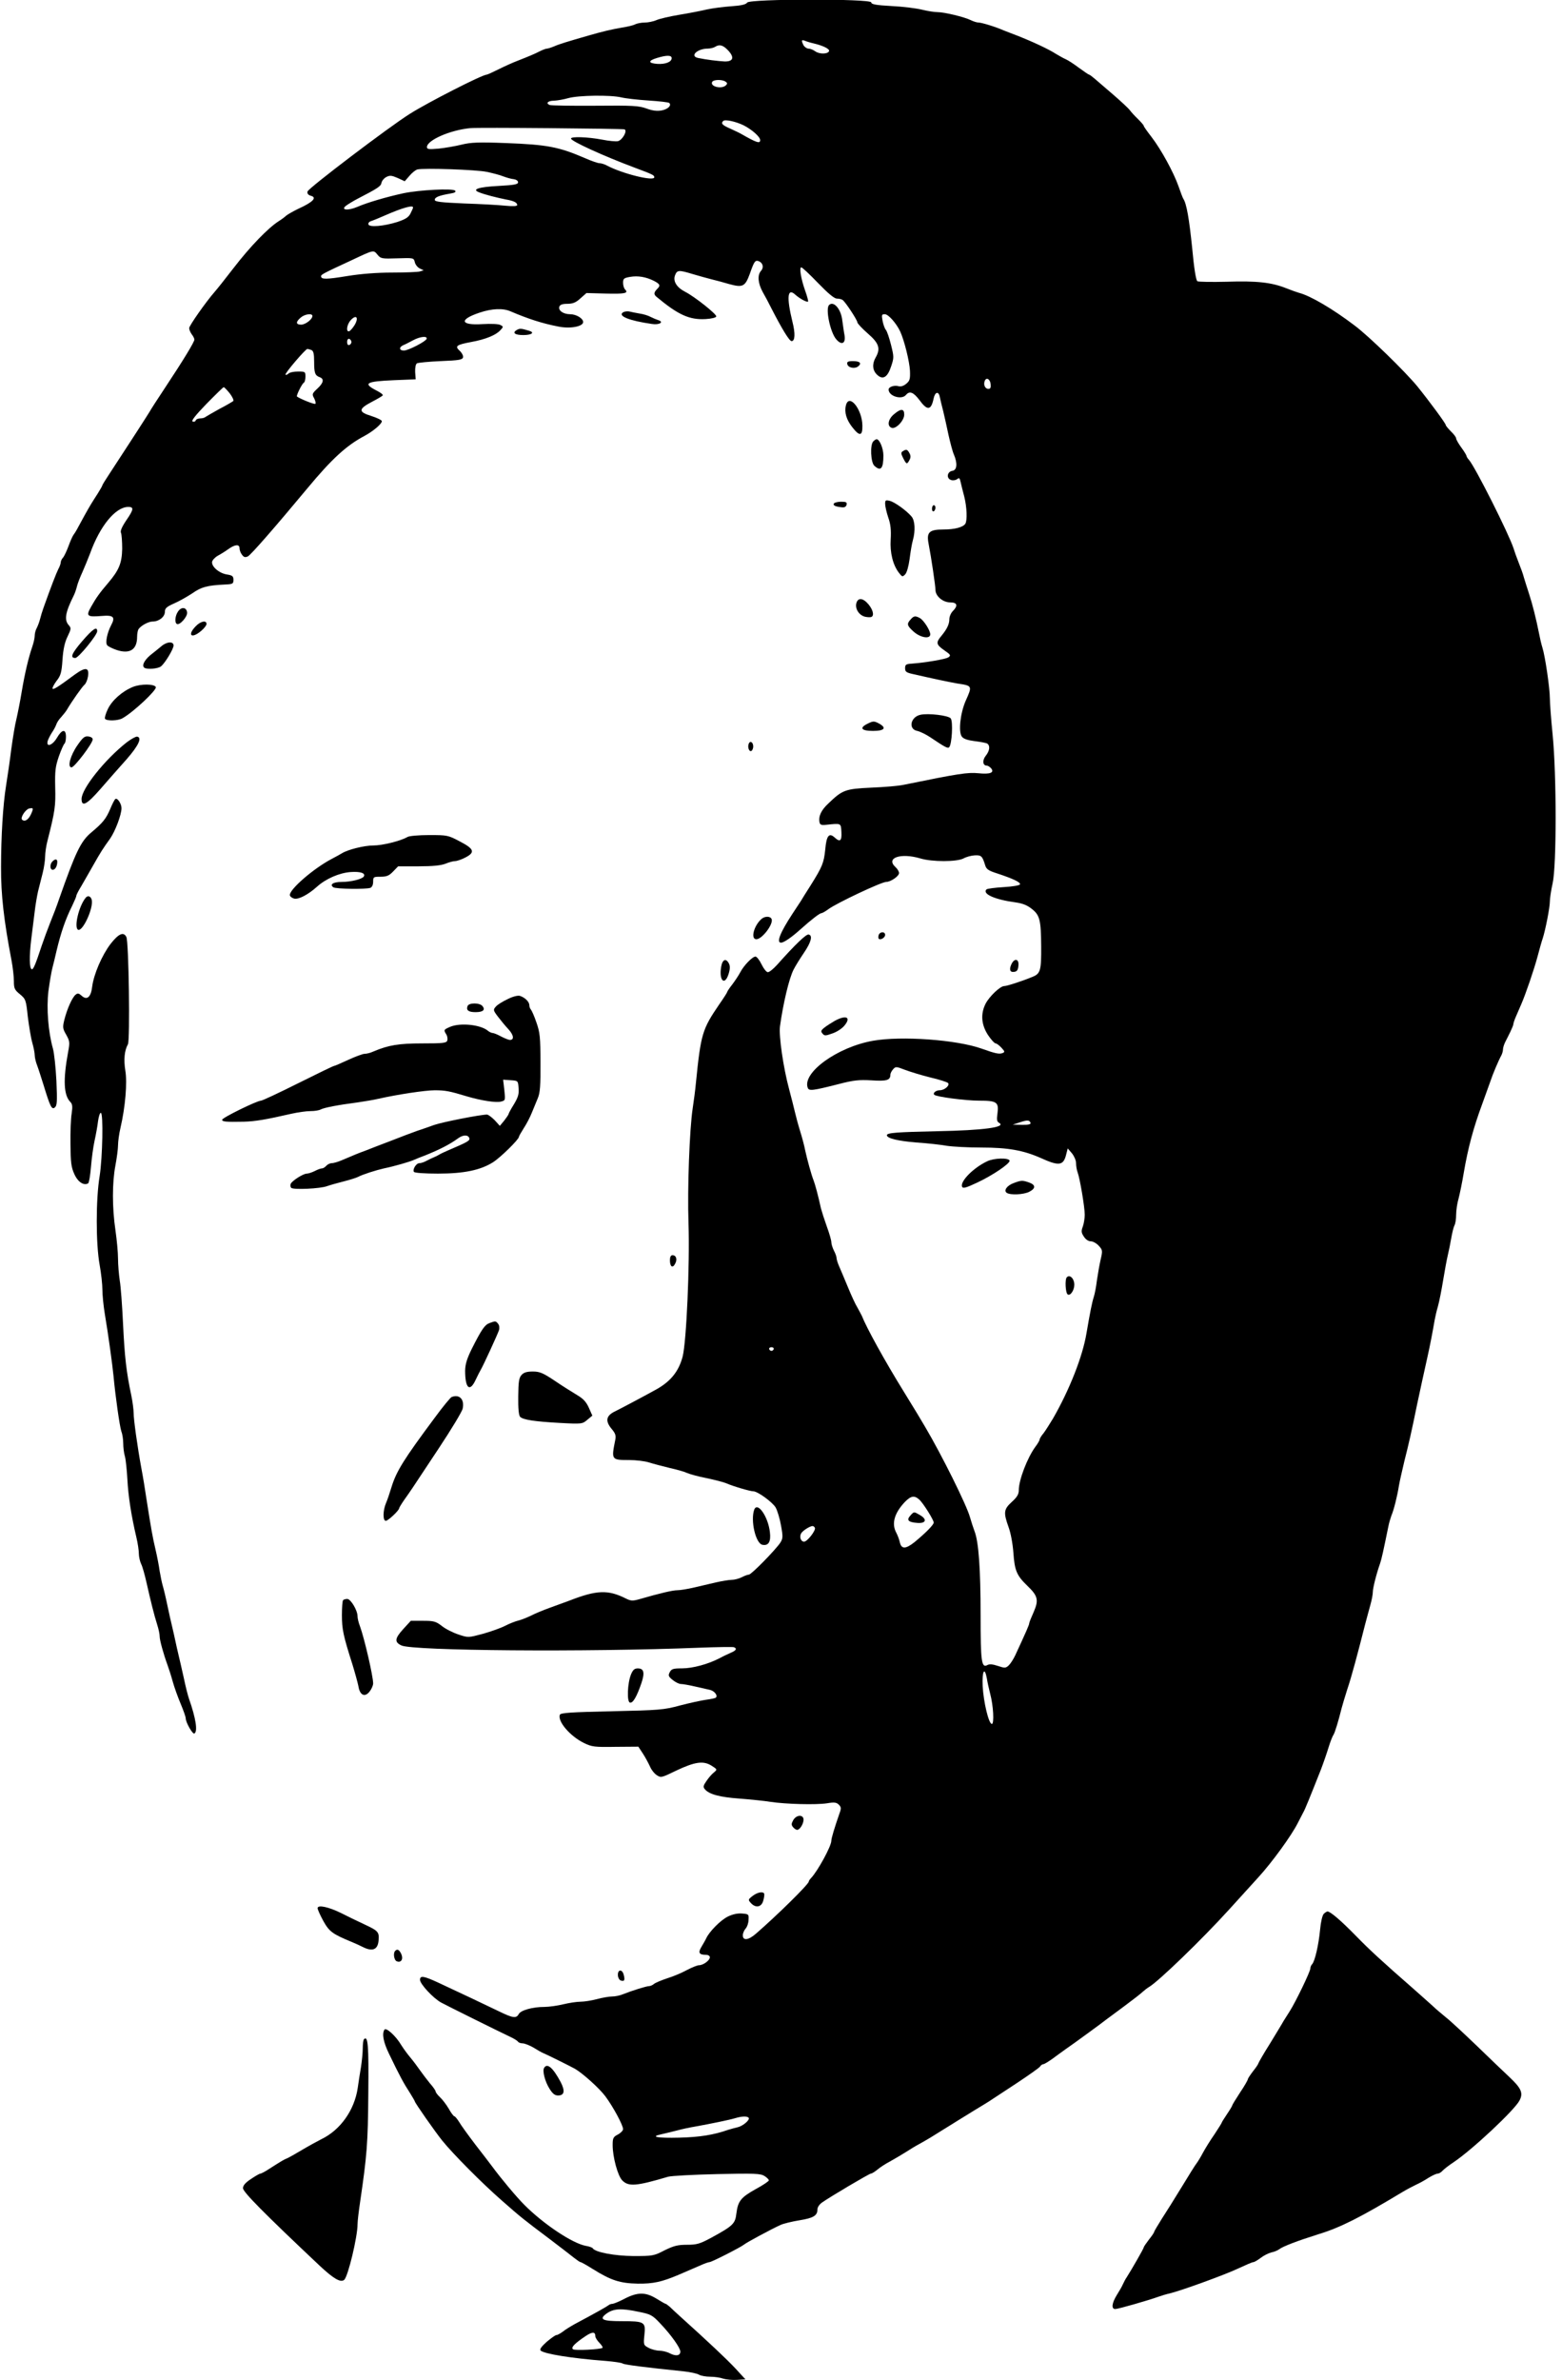
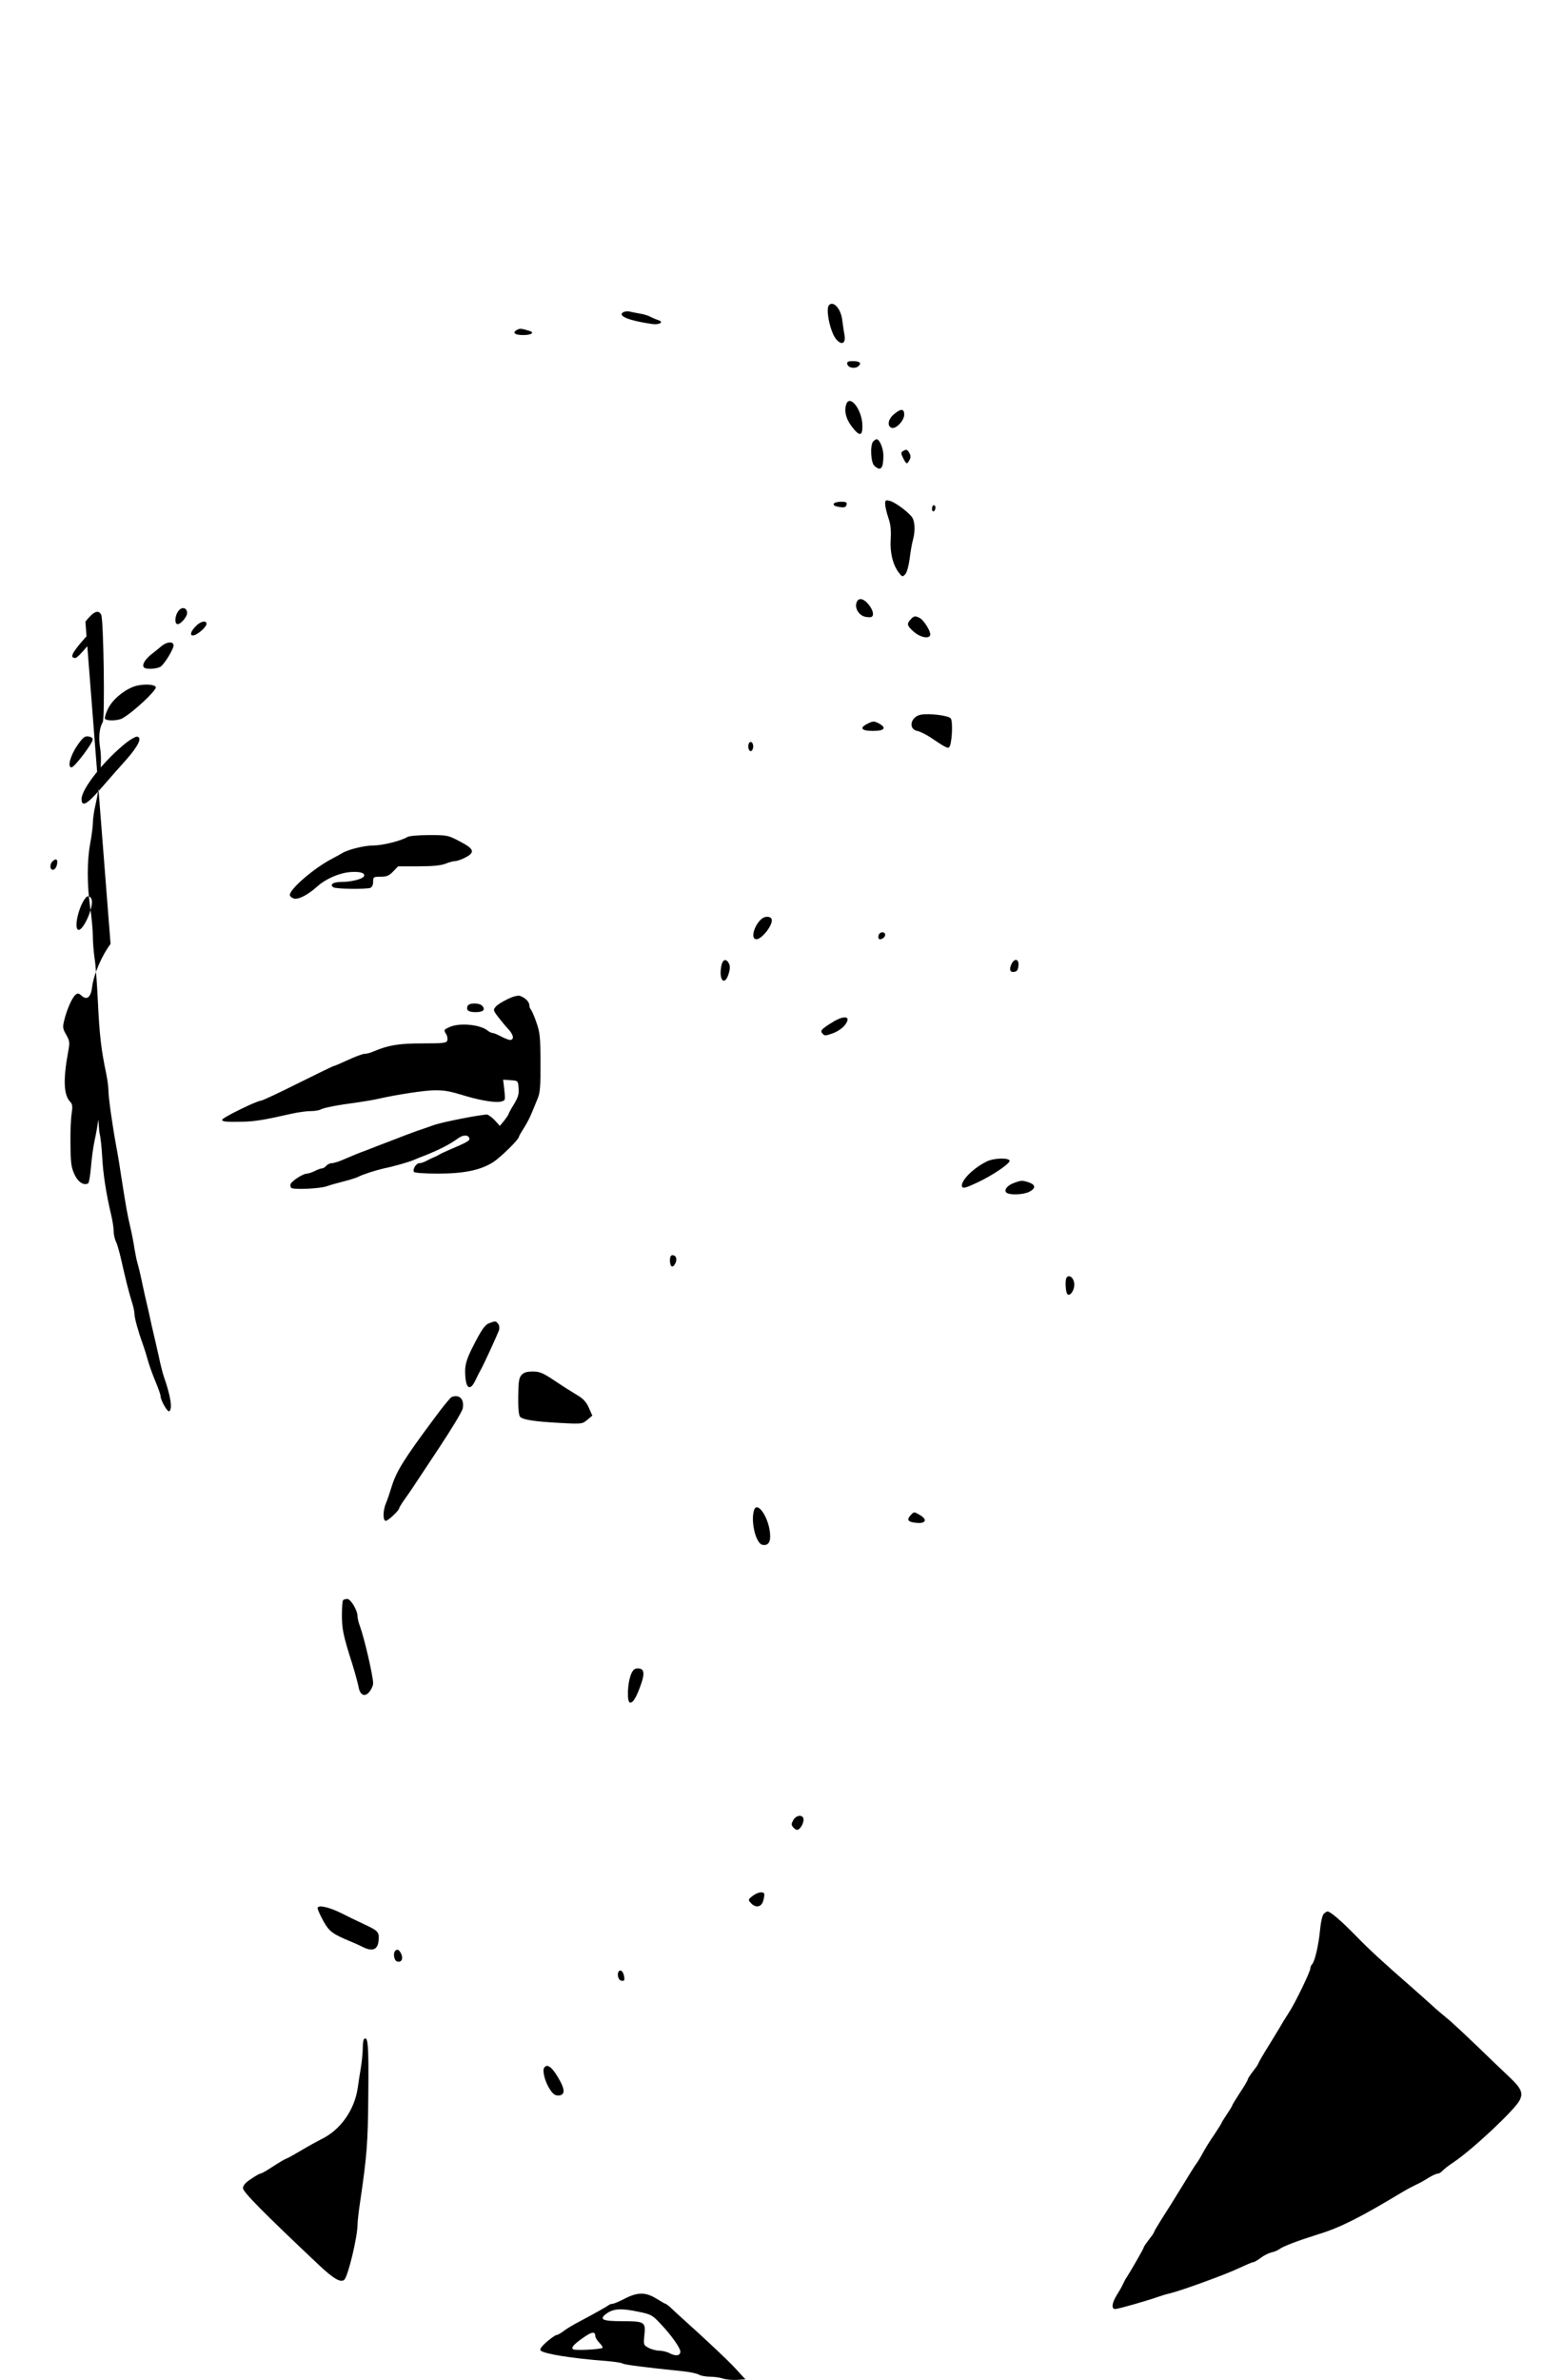
<svg xmlns="http://www.w3.org/2000/svg" width="900pt" height="1371pt" version="1.0" viewBox="0 0 900 1371">
-   <path d="M430.5 1.5c-.7 1.1-3.4 1.7-9 2.1-4.4.3-10.7 1.1-14 1.8-3.3.8-10.5 2.2-16 3.1s-11.5 2.3-13.3 3.1-4.9 1.4-6.8 1.4-4.4.5-5.4 1c-1 .6-4.5 1.4-7.7 1.9-5.8 1-11 2.2-19.3 4.6-11.8 3.4-16.8 4.9-19.7 6.2-1.7.7-3.6 1.3-4.1 1.3-.6 0-2.3.6-3.9 1.4-3.5 1.8-6.5 3-12.8 5.5-2.7 1-7.8 3.3-11.2 5s-6.5 3.1-6.9 3.1c-2.5 0-33.7 15.9-44.3 22.6-11.8 7.4-58.6 42.9-58.9 44.7-.3 1.2.4 2 1.7 2.4 4 1 1.7 3.6-7.1 7.6-3.1 1.5-6.2 3.3-7 4-.7.7-2.6 2.1-4.2 3.1-6.1 3.9-16.4 14.5-26.1 27.1-5.1 6.6-9.3 11.9-10.8 13.6-5 5.7-14.7 19.5-14.7 20.9 0 .9.7 2.5 1.5 3.6.8 1 1.5 2.4 1.5 3 0 1.4-6.4 11.9-17 27.9-4.4 6.6-8.3 12.7-8.7 13.5-.5.8-3.5 5.6-6.7 10.5-3.2 5-7.3 11.2-9.1 14-1.8 2.7-5.1 7.8-7.3 11.2-2.3 3.5-4.2 6.5-4.2 6.8s-1.2 2.4-2.7 4.8c-3.6 5.6-4.3 6.7-7.7 12.8-4.6 8.5-5 9.3-6.2 10.9-.6.8-1.9 3.7-2.9 6.5-1 2.7-2.4 5.7-3.1 6.6-.8.8-1.4 2.1-1.4 2.8s-.6 2.5-1.4 3.9c-1.2 2.4-4.3 10.4-8.5 22.2-.7 1.9-1.6 4.9-2 6.5-.4 1.7-1.3 4-1.9 5.2-.7 1.2-1.2 3.2-1.2 4.5 0 1.2-.6 4-1.4 6.3-2.2 6.4-4.3 15.3-6.1 26-.9 5.5-2.3 12.5-3 15.5-.8 3-2.1 10.9-3 17.5-.8 6.6-2.2 16-3 21-1.8 11-2.9 29.6-2.9 47-.1 15.8 1.7 31.1 6 53.5.8 4.2 1.4 9.6 1.4 12.2 0 4.1.4 5 3.5 7.5 3.3 2.8 3.5 3.2 4.5 12.8.7 5.5 1.8 12.3 2.6 15.1s1.4 6 1.4 7.2.6 3.9 1.4 5.9c.8 2.1 2.4 7.2 3.7 11.3 3.8 12.4 4.7 14.4 6.5 12.9 1.3-1.1 1.4-3.4.9-15.3-.4-7.8-1.3-16.1-2-18.6-2.7-9.5-3.8-23.2-2.6-33.1.7-5.2 1.7-11.2 2.3-13.4s1.6-6.5 2.3-9.5c2.6-11 5.3-18.7 9.1-26.3 1.3-2.7 2.4-5.3 2.4-5.8s1.3-3 2.9-5.6c1.5-2.7 4.6-7.9 6.7-11.7 4.4-7.8 5.7-9.8 9.8-15.5 3-4.3 6.6-13.8 6.6-17.6 0-2.6-2.5-6.3-3.6-5.2-.5.4-1.8 3-2.9 5.7-2.4 5.6-4.2 7.9-10.9 13.5-6.1 5.1-9 11.2-18.6 38.5-1.2 3.6-3.5 9.6-5.1 13.5-1.5 3.8-3.7 9.7-4.8 13-3.7 11.2-4.9 14-5.8 13.8-1.4-.4-1.5-7.4-.3-17.3.7-5.2 1.5-12.4 2-16 .4-3.6 1.3-8.8 1.9-11.5.7-2.8 1.9-7.6 2.7-10.7.8-3.2 1.4-7.4 1.4-9.5 0-2 .6-6.2 1.4-9.2 4.3-16.9 4.7-19.9 4.4-30.6-.2-9.5.1-11.9 2.1-17.8 1.3-3.7 2.8-7 3.2-7.3.5-.3.9-2.1.9-4 0-4.7-2.3-4.4-5.2.6-2.6 4.4-6.4 5.7-5.3 1.7.4-1.2 1.5-3.3 2.4-4.7 1-1.4 2.1-3.5 2.5-4.6.3-1.1 1.6-3.1 2.9-4.4 1.2-1.4 2.7-3.2 3.2-4.1 2.6-4.5 8.9-13.5 10.2-14.5.8-.7 1.7-2.8 2-4.8.8-5.2-1.4-5.5-7.4-1.2-9.7 7.2-12.4 8.9-13 8.3-.3-.4.7-2.3 2.2-4.4 2.5-3.1 3-4.9 3.5-12.3.4-5.9 1.3-10.1 2.9-13.3 2.1-4.4 2.2-4.9.7-6.6-2.7-3-2-7.3 2.9-17.1.7-1.4 1.5-3.8 1.9-5.5.4-1.6 1.8-5.2 3.1-8 1.2-2.7 3.2-7.6 4.4-10.7 5.7-15.9 14.7-26.8 22-26.8 3.3 0 3.2 1.4-1 7.5-2.7 4-3.7 6.4-3.2 7.4.4.9.7 5.1.7 9.3-.2 8.2-1.8 12.2-8.1 19.6-4.9 5.7-7 8.7-9.7 13.5-3.2 5.6-2.6 6.2 6 5.5 6.8-.6 8 .6 5.4 5.4-2.2 4.2-3.4 9.8-2.3 11.4.5.7 2.9 1.9 5.5 2.8 7.6 2.5 11.8-.2 11.8-7.6 0-1.8.4-3.8.8-4.4 1.5-2.1 5.7-4.4 8.2-4.4 3.6 0 7-2.7 7-5.6 0-2 1-2.9 5.3-4.8 3-1.3 7.7-4 10.6-5.9 5.1-3.6 8.5-4.5 18.6-5 4.6-.2 5-.4 5-2.7 0-2.1-.6-2.6-3.8-3.1-4.4-.7-8.9-4.5-8.5-7.3.2-1 1.7-2.6 3.3-3.5 1.7-.9 4.4-2.6 6.2-3.9 3.8-2.7 6.3-2.8 6.3-.4 0 1 .6 2.7 1.4 3.7 1.1 1.5 1.8 1.7 3.4 1 1.8-.9 15.9-17.1 34.2-39.1 14.2-17.1 22.6-24.8 33-30.3 5-2.7 10-6.9 10-8.5 0-.6-2.7-1.9-6.1-3-7.5-2.3-7.5-4 .3-8.1 3.1-1.6 6-3.3 6.3-3.7.4-.4-1.1-1.6-3.3-2.7-8.4-4.3-6.5-5.4 9.8-6.1l12.5-.5-.3-4.2c-.1-2.5.3-4.5 1-5 .7-.4 6.9-1 13.8-1.3 10.6-.4 12.5-.8 12.8-2.2.2-.9-.7-2.6-1.9-3.7-3-2.7-2-3.5 6.6-5.1 8.3-1.5 14.3-4 16.8-6.8 1.8-1.9 1.8-2.1 0-3-1-.6-5.3-.8-10.4-.5-12.7.8-13.6-2.6-1.6-6.6 7.1-2.4 13.6-2.7 18-.7 10.1 4.3 18.1 6.9 27.4 8.7 6.8 1.4 14.3 0 14.3-2.6 0-2.1-4-4.5-7.5-4.5-4 0-7-2.2-6.2-4.4.4-1.1 1.8-1.6 4.6-1.6 3.1 0 4.9-.7 7.5-3.1l3.5-3.1 11 .3c11.1.3 13.4-.2 11.3-2.3-.7-.7-1.2-2.4-1.2-3.9 0-2.4.5-2.8 4-3.4 4.6-.8 9.2 0 13.8 2.3 3.6 1.9 3.9 2.7 1.7 4.8-1.8 1.9-1.9 3-.2 4.4 12.5 10.4 18.9 13.3 28.2 12.8 3.4-.2 6-.8 6.2-1.5.4-1.2-12.4-11.4-17.9-14.2-4.9-2.5-7.1-6.1-5.9-9.4 1.2-3.2 2.1-3.3 10.3-.8 3.5 1 8.3 2.4 10.8 3s7 1.8 10 2.7c8 2.2 9.3 1.5 12-5.8 2.6-7.4 3.1-8.1 5.3-7.3 2.3 1 2.9 3.6 1.2 5.5-2.2 2.4-1.8 7.1.9 12.1 1.4 2.4 3.6 6.6 5 9.4 6.1 11.9 10.4 19 11.7 19 2 0 2.2-4.4.5-11.1-3.5-14.3-2.9-19.9 1.7-15.6 2.6 2.3 6.7 4.5 7.3 3.9.2-.2-.5-3-1.7-6.3-2.4-6.8-3.5-13.4-2.2-13.4.5 0 4.8 4 9.6 9 5.9 6.1 9.4 9 10.9 9 1.3 0 2.8.4 3.3.8 1.6 1.1 8.5 11.6 8.5 12.9 0 .6 2.7 3.5 6 6.4 6.5 5.6 7.5 8.7 4.5 13.9-2.1 3.7-1.8 7.4.9 9.9 3.3 3.1 6 1.5 8.1-5 1.6-4.8 1.6-5.4-.1-12.2-1-4-2.3-7.9-3-8.7s-1.5-3.2-1.9-5.3c-.6-3.3-.5-3.7 1.3-3.7 2.1 0 6.7 5.3 8.9 10 2.4 5.3 5.3 17.1 5.6 22.5.2 4.9-.1 5.9-2.2 7.6-1.4 1.2-3.1 1.7-4.2 1.4-2.5-.8-5.9.3-5.9 1.9 0 3.8 7.5 6.1 10 3.1 2.1-2.5 4.3-1.6 7.8 3 4.5 6.2 6.7 5.9 8.1-.8.8-4 2.9-4.6 3.6-1 .3 1.5 1.2 5.3 2 8.3.7 3 2.1 9.1 3 13.5 1 4.4 2.3 9.5 3.1 11.3 2.2 5.1 1.8 9-.8 9.4-3.1.4-3.7 4.4-.8 5.3 1.1.4 2.7.1 3.5-.5 1.2-1 1.5-.6 2 1.7.3 1.5 1.3 5.3 2.1 8.4 1.5 6 1.8 13.7.6 15.6-1.3 2-6.1 3.3-12.6 3.3-8.2 0-9.8 1.6-8.6 8 1.6 8.2 4 24.6 4 26.8 0 3.6 4.3 7.2 8.5 7.2 4.1 0 4.6 1.9 1.5 5-1.1 1.1-2 3.2-2 4.6 0 2.9-1.3 5.7-4.6 9.7-3.3 3.9-3 5 1.7 8.3 3.6 2.5 3.9 2.9 2.4 4s-13.3 3.1-21.5 3.7c-3 .2-3.5.6-3.5 2.6 0 2.2.7 2.6 6 3.7 3.3.8 9.4 2.1 13.5 3s8.9 1.8 10.5 2.1c8.8 1.3 8.8 1.3 4.9 10-3.1 7.1-4.3 17.9-2.2 20.6.9 1.3 3.4 2.1 7.3 2.6 3.3.4 6.6 1 7.3 1.4 1.8 1.2 1.5 4.1-.8 7-2.1 2.6-1.8 5.7.5 5.7.7 0 1.8.7 2.6 1.6 2 2.5-.7 3.5-7.4 2.8-6.1-.6-11.4.2-42.7 6.6-3 .7-11.6 1.4-19 1.7-15 .7-16.6 1.3-24.7 9.1-4.2 3.9-5.8 7.4-5.1 10.9.3 1.4 1.1 1.7 3.8 1.4 8.7-.9 8.5-1.1 8.8 4.1s-.8 6.1-3.9 3.2c-3.2-2.9-4.7-1.1-5.4 6.8-.8 7.8-1.6 9.9-8.5 20.9-2.5 3.9-5 7.9-5.5 8.8-.6.9-2.8 4.3-5 7.6-7 10.7-9.3 16.5-6.5 16.5 1.6 0 6-3 11-7.5 6.7-6 11.3-9.5 12.3-9.5.4 0 2.3-1 4-2.3 4.9-3.6 30.6-15.7 33.3-15.7 2.6 0 7.4-3.3 7.4-5.1 0-.9-.9-2.4-2-3.4-5.9-5.4 3-8.4 14.4-5 6.6 2 20.8 2 24.7 0 1.6-.9 4.5-1.7 6.5-1.8 3.8-.2 4.4.4 6 5.6.7 2.4 1.9 3.2 6.9 4.8 9.1 3 13.6 5.1 13.2 6.3-.2.6-4.2 1.3-9.5 1.6-5 .3-9.4.9-9.8 1.3-2.6 2.6 4.8 5.9 16.8 7.5 4.2.6 6.8 1.7 9.5 3.9 4.4 3.5 5.1 6.4 5.2 21.4.1 13.7-.4 15.7-4.8 17.5-5.7 2.4-14.9 5.4-16.5 5.4-2.3 0-8.5 5.9-10.7 10.1-3 5.9-2.5 12.1 1.3 18 1.8 2.7 3.8 4.9 4.4 4.9s2.1 1.1 3.4 2.5c2 2.2 2.1 2.5.6 3.1-1.9.7-4 .3-12.1-2.6-14.4-5.1-46.1-7.4-62.5-4.5-20.5 3.6-40.9 18.4-37.6 27.1.7 1.9 2.7 1.7 17.6-2.1 8.8-2.3 11.9-2.6 19.1-2.2 8.8.6 10.9-.1 10.9-3.2 0-.8.7-2.2 1.6-3.2 1.4-1.6 1.8-1.6 6.7.3 2.9 1.1 9.4 3.1 14.6 4.4 5.2 1.2 9.8 2.7 10.3 3.2 1.3 1.3-1.9 4.2-4.7 4.2-2.2 0-4.2 1.6-3.2 2.6 1.1 1.2 18.1 3.4 25.8 3.4 10.3 0 11.5.8 10.6 7.5-.5 3.5-.3 4.6 1 5.3 4.3 2.5-9.2 4.3-35.7 4.8-23.3.5-29 .9-29 2.3 0 1.8 6.2 3.3 17 4.2 6.3.4 14.2 1.3 17.5 1.9 3.3.5 12.2 1 19.8 1 15.5 0 24.3 1.6 34.3 6 10.3 4.7 12.9 4.4 14.5-1.2l1.1-4.3 2.4 2.8c1.3 1.6 2.4 4.1 2.4 5.7s.4 4 .9 5.3c1.3 3.4 4.1 20 4.1 24.4 0 2-.5 5.1-1.1 6.8-1 2.6-.9 3.6.6 5.8 1 1.6 2.6 2.7 3.9 2.7s3.3 1.1 4.6 2.5c2.3 2.5 2.4 2.8 1.1 8.3-.7 3.1-1.6 8.5-2.1 11.8-.4 3.4-1.2 7.7-1.8 9.5-1 3.1-2.1 8.6-4.2 20.9-2.2 13.3-9.8 32.6-19.3 49.1-1.8 3-4.2 6.8-5.4 8.4-1.3 1.5-2.3 3.2-2.3 3.7s-1.1 2.4-2.4 4.1c-4.7 6.4-9.6 19.2-9.6 25.1 0 2.3-1 4-4 6.7-4.7 4.3-4.9 6.1-1.9 14.5 1.3 3.5 2.4 9.6 2.8 14.9.7 10.1 1.9 13 7.9 18.8 6.2 5.9 6.8 8.3 3.8 15.2-1.4 3.1-2.6 6.1-2.6 6.6 0 .8-1.7 4.7-8.1 18.5-1.1 2.3-2.8 4.9-3.8 5.8-1.7 1.5-2.2 1.5-6.1.2-3-1-4.9-1.2-6.1-.5-3.4 1.8-3.9-1.9-3.9-28.6 0-26.5-1.1-42.4-3.5-48.5-.7-1.9-1.9-5.5-2.6-8-1.9-7-16.4-36.1-25.8-52-4.3-7.2-3.9-6.7-12.3-20.3-10.9-17.6-21.6-37-24.2-43.7-.4-.8-1.5-2.9-2.5-4.7-1.1-1.7-3.6-7.1-5.6-12-2-4.8-4.3-10.3-5.1-12.1s-1.4-3.9-1.4-4.6c0-.8-.7-2.7-1.5-4.2-.8-1.6-1.5-3.8-1.5-4.9s-1.2-5.2-2.6-9c-1.4-3.9-2.9-8.6-3.4-10.5-1.6-7.4-3.3-13.6-4.2-16-1.3-3.2-3.8-12.4-4.9-17.5-.4-2.2-1.7-7.2-2.9-11-1.2-3.9-2.5-8.8-3-11s-2-8.1-3.3-13c-3.4-12.6-6-30.7-5.3-36.3 1.9-13.5 5.2-27.4 7.8-32.6 1.1-2.2 3.8-6.5 5.9-9.6 4.3-6.3 5.3-10.2 2.8-10.7-1.4-.3-7.6 5.6-18.2 17.5-2.1 2.3-4.4 4.2-5.3 4.2-.8 0-2.4-2-3.6-4.5s-2.8-4.5-3.5-4.5c-1.8 0-6.8 5.2-8.8 9.1-1 1.9-3.1 5-4.6 7-1.6 2-2.9 4-2.9 4.3s-2.1 3.6-4.7 7.3c-9.6 14.1-10.5 16.8-13.3 44.8-.4 4.4-1.3 11.1-1.9 15-1.8 11.9-3.1 46.1-2.4 66 .8 23.9-1.2 68.6-3.4 77-2.3 8.6-7 14.3-15.3 18.9-8.7 4.8-19.9 10.7-23.7 12.6-5.2 2.5-5.7 5.6-1.7 10.3 2 2.4 2.4 3.7 1.9 6.1-2.3 11.5-2.3 11.6 8 11.6 3.9 0 9 .6 11.5 1.4s7.9 2.2 12 3.2c4.1.9 8.6 2.2 10 2.9 1.4.6 6.3 2 11 2.9 4.7 1 9.9 2.3 11.5 3 3.8 1.7 13.7 4.6 15.5 4.6 2.5 0 10.9 6.1 12.9 9.3 1 1.8 2.4 6.4 3.1 10.4 1.2 6.5 1.1 7.5-.4 9.9-2.8 4.2-16.7 18.4-18.1 18.4-.7 0-2.6.7-4.1 1.5-1.6.8-4.2 1.5-5.7 1.5-1.6 0-5.8.7-9.3 1.5s-9.3 2.2-12.8 3-7.7 1.5-9.4 1.5c-2.6 0-9.9 1.7-22 5.2-3.6 1-4.7 1-7.5-.4-10.3-5.2-16.8-5-32.7 1.2-3 1.1-8.2 3-11.5 4.2s-8 3.1-10.5 4.4c-2.5 1.2-5.8 2.5-7.5 2.9-1.6.4-5 1.7-7.5 3s-8.2 3.3-12.8 4.6c-8.3 2.2-8.4 2.3-14 .4-3.1-1-7.5-3.2-9.6-4.9-3.5-2.7-4.7-3-10.9-3h-7l-4.4 4.8c-4.9 5.4-5.1 7.5-1 9.4 6.4 3.1 106.3 3.9 171.7 1.3 10.2-.4 19.1-.5 19.8-.3 2 .7 1.4 1.9-1.5 3.1-1.6.7-4.6 2.1-6.8 3.3-6.6 3.4-15.4 5.8-21.6 5.8-5 0-6 .3-7 2.2s-.8 2.5 1.7 4.5c1.6 1.3 3.7 2.3 4.7 2.3s4.6.6 8 1.4 7.4 1.7 8.8 2c2.5.6 4.6 3.2 3.4 4.4-.3.4-2.9.9-5.8 1.3s-9.6 1.9-15 3.3c-9.2 2.5-11.9 2.7-39.2 3.3-23.3.5-29.5.9-29.9 2-1.5 3.8 5.9 12.4 13.9 16.3 4.5 2.2 6.1 2.4 18.1 2.2l13.2-.1 2.5 3.8c1.4 2.1 3.2 5.5 4.1 7.4.8 2 2.6 4.3 4 5.2 2.4 1.6 2.8 1.5 11.2-2.6 10.8-5.1 15.6-5.8 20.3-2.9 3.4 2.2 3.5 2.2 1.5 3.9-1.2.9-3.1 3.1-4.3 4.9-1.9 2.7-2.1 3.5-1 4.8 2.4 2.9 8.5 4.6 19.9 5.4 6.3.5 14.4 1.3 18 1.9 8.6 1.3 26.2 1.8 32.6.8 4.1-.7 5.4-.5 6.7.8 1.4 1.4 1.5 2.1.3 5.3-2.7 7.8-4.6 14-4.6 15.5 0 3.1-7.8 17.4-11.7 21.5-.7.7-1.3 1.6-1.3 2 0 1.5-18.3 19.5-30.3 29.9-4.4 3.9-7.7 4.3-7.7 1.1 0-1.2.7-2.9 1.6-3.9s1.7-3.3 1.7-5.1c.2-3.2 0-3.3-3.8-3.6-2.5-.2-5.4.4-8.2 1.8-4.2 2.1-10.6 8.6-12.4 12.5-.5 1.1-1.8 3.3-2.8 5-2 3.3-1.3 4.5 2.7 4.5 1.2 0 2.2.6 2.2 1.4 0 1.8-3.8 4.6-6.3 4.6-1 0-4.1 1.3-7 2.8-2.9 1.6-7.9 3.7-11.2 4.7-3.3 1.1-6.7 2.5-7.6 3.2-.8.7-2.1 1.3-2.8 1.3-1.6 0-10.2 2.7-14.9 4.6-1.8.8-4.7 1.4-6.5 1.4s-5.7.7-8.7 1.5-7.3 1.5-9.5 1.5-6.7.7-10 1.5-8.2 1.5-10.8 1.5c-6.8 0-13.6 1.9-14.8 4.1-1.4 2.6-3.3 2.4-11.3-1.5-8.3-4-22.4-10.7-34.9-16.5-8.6-4-10.7-4.3-10.7-1.7 0 2.4 7.6 10.6 12.2 13.1 2.5 1.4 32.7 16.4 39.5 19.6 2.4 1.1 4.5 2.4 4.8 3 .4.5 1.6.9 2.8.9 1.2.1 4 1.2 6.2 2.5 2.2 1.4 4.7 2.8 5.5 3.1 1.8.7 15.3 7.4 18.2 9 4.5 2.6 14.1 11.2 17.6 15.9 4.4 5.9 10.2 16.6 10.2 18.9 0 .8-1.3 2.2-3 3.1-2.7 1.4-3 2.1-3 6.1 0 6.8 2.9 17.6 5.5 20.3 3.6 3.7 8 3.4 26.5-2.1 1.9-.5 14.6-1.2 28.2-1.5 21.9-.5 25.1-.3 27.3 1.1 1.4.9 2.5 2 2.5 2.5s-3.4 2.8-7.5 5c-8.6 4.8-10.3 6.9-11.2 14-.7 6-1.8 7.1-14.4 14-6.7 3.6-8.4 4.1-14.1 4.1-5.3 0-7.6.6-12.9 3.2-6.1 3.2-6.9 3.3-17.9 3.3-11-.1-22.1-2.2-23.5-4.5-.2-.4-2.1-1.1-4.1-1.4-7.7-1.5-24.1-12.4-35.2-23.5-4.6-4.6-13.4-15.1-18.7-22.3-1.1-1.5-5.4-7.1-9.6-12.5-4.1-5.4-8.4-11.3-9.4-13.1-1.1-1.7-2.3-3.2-2.7-3.2s-1.9-1.9-3.2-4.3c-1.4-2.4-3.7-5.4-5.1-6.7s-2.5-2.8-2.5-3.3-1.5-2.7-3.3-4.7c-1.7-2.1-4.3-5.5-5.7-7.5s-3.9-5.4-5.6-7.4-4-5.2-5.2-7.1c-3.1-5.3-8.8-10.4-9.7-8.9-1.5 2.4-.6 7.2 2.6 13.8 6.3 13.1 8.5 17.1 12.2 22.8 1.5 2.4 2.7 4.5 2.7 4.7 0 .8 11.7 17.5 15.8 22.6 6.2 7.7 23.2 24.8 34.2 34.4 11.4 10 12 10.5 27.7 22.3 5.9 4.5 12.2 9.3 13.9 10.7 1.8 1.4 3.5 2.6 3.9 2.6s3.6 1.8 7.1 4c10.4 6.5 15.6 8.2 25.9 8.4 8.9.1 13.8-1 23.5-5.1 5.3-2.3 9.1-3.9 13.2-5.7 2-.9 4.1-1.6 4.6-1.6 1.2 0 17.9-8.5 19.9-10.1 1.4-1.2 15.5-8.8 21-11.3 1.7-.8 6.7-2 11-2.7 8-1.3 10.3-2.7 10.3-6.3 0-1.2 1.1-2.8 2.3-3.7 4.9-3.5 27.6-16.9 28.5-16.9.6 0 2.3-1.1 3.9-2.4 1.5-1.3 4.8-3.4 7.3-4.7 2.5-1.4 6.4-3.7 8.8-5.2 2.3-1.5 5.9-3.7 8-4.8 2-1.1 4.9-2.8 6.4-3.7 6.4-4 27.2-16.9 30.6-18.9 2-1.2 4.4-2.7 5.2-3.3.8-.5 7.1-4.7 14-9.2 6.9-4.6 12.9-8.8 13.3-9.5s1.3-1.3 1.8-1.3c.6 0 3-1.5 5.4-3.2 2.4-1.8 5.9-4.3 7.7-5.6 4-2.7 21.9-15.8 23.3-17 .6-.4 5.1-3.8 10-7.4 5-3.7 9.9-7.5 10.9-8.5 1.1-1 2.8-2.3 3.7-2.8 5.4-3.2 30.3-27.2 46-44.5 5.3-5.8 12.8-14.1 16.8-18.5 8-8.7 19.3-24.3 22.9-31.5 1.3-2.5 2.7-5.2 3.1-6 .9-1.4 4-9.1 10.1-24.5 1.5-3.9 3.5-9.7 4.5-13s2.3-6.5 2.8-7.2c.8-1.1 2.9-8 4.7-15.3.5-1.9 2-6.9 3.3-11 2.3-6.7 6-20.5 10.3-37.5.9-3.3 2.2-8.3 3-11.1s1.4-6.1 1.4-7.4c0-2.2 2-10.3 4.2-16.5.9-2.7 1.9-7.3 4.7-21 .4-2.2 1.3-5.1 1.8-6.5 1.4-3.2 3.4-11.3 4.3-17 .4-2.5 1.9-9 3.2-14.5 2.4-9.4 4.1-16.8 7.3-32.5 1.6-7.6 4.1-19 6-27.5 1.3-5.7 3-14.5 4.1-21 .3-1.7 1.1-5.3 1.9-8 .8-2.8 2.1-9.5 3-15s2.1-12 2.7-14.5 1.5-6.9 2-9.9c.5-2.9 1.3-6.2 1.8-7.2.6-1 1-3.7 1-6.2 0-2.4.6-6.6 1.4-9.3.7-2.7 2.1-9.4 3-14.9 2.5-14.6 5.6-26 10.6-39.5 1.5-4.1 3.5-9.8 4.5-12.5 1.7-5.1 4.9-12.6 6.6-15.7.5-1 .9-2.5.9-3.4s.6-2.8 1.3-4.2c.8-1.5 2.1-4.2 3-6 .9-1.9 1.7-3.8 1.7-4.4 0-.5.7-2.6 1.6-4.6.9-2.1 2.2-5.1 2.9-6.7 2.5-5.7 7.4-20 9.4-27.5 1.1-4.1 2.4-8.9 3-10.5 1.6-5 4.1-17.8 4.1-21.2 0-1.7.7-6.5 1.6-10.5 2.3-10.1 2.3-62.3 0-85.6-.9-8.9-1.6-18.4-1.6-21 0-5.6-2.7-24.2-4.3-29.2-.6-1.9-1.4-5.3-1.8-7.5-1.8-9.1-3.9-17.4-5.9-23.5-1.2-3.6-2.5-7.9-3-9.5-.4-1.7-1.8-5.5-3-8.5s-2.5-6.7-2.9-8.1c-2.7-8.3-22-46.7-25.7-51-.8-.8-1.4-1.9-1.4-2.2 0-.4-1.3-2.6-3-4.9-1.6-2.2-3-4.6-3-5.3 0-.6-1.3-2.4-3-4-1.6-1.6-3-3.3-3-3.7 0-.9-9.3-13.5-16.4-22.3-7.1-8.6-27.8-28.8-36.1-35-12.5-9.5-25.4-17.1-32-18.8-1.1-.3-4.5-1.5-7.5-2.7-8.3-3.3-16.9-4.3-34.2-3.7-8.6.2-16.2.1-16.9-.3-.8-.6-1.9-7.2-3-19.2-1.7-16.6-3.2-25.5-5.1-28.3-.4-.6-1.6-3.9-2.8-7.3-2.8-7.9-9.9-21-15.6-28.4-2.4-3.1-4.4-5.9-4.4-6.3s-1.5-2.1-3.3-3.9c-1.8-1.7-3.9-4-4.7-5.1s-5.1-5.1-9.5-8.9-9.2-7.9-10.7-9.2-3-2.4-3.3-2.4-2.9-1.8-5.8-3.9c-2.9-2.2-6.3-4.4-7.7-5s-3.8-2-5.5-3c-4.3-2.8-13.8-7.2-22.5-10.6-2.5-.9-5.8-2.3-7.5-2.9-5-2.2-12.9-4.6-14.7-4.6-.9 0-2.9-.6-4.5-1.4-3.6-1.8-15.2-4.6-19.1-4.6-1.7 0-5.7-.6-8.9-1.4s-11.1-1.8-17.5-2.1c-9.1-.5-11.8-1-11.8-2.1 0-2.2-70.1-2.1-71.5.1M468.8 25c5.5 1.3 9.3 3.2 8.9 4.4-.6 1.8-5.5 1.9-7.9.2-1.2-.9-3-1.6-4-1.6-.9 0-2.2-.9-2.8-1.9-1.4-2.8-1.3-3.4.8-2.6.9.4 3.2 1.1 5 1.5m-49.4 3.9c3.9 4.1 3.2 6.6-1.9 6.5-3.8-.2-10.5-1-15.2-2-5.1-1-.6-5.4 5.5-5.4 1.5 0 3.4-.5 4.2-1 2.5-1.6 4.5-1.1 7.4 1.9M387 33.5c0 2.2-3.6 3.6-8.3 3.3-5.3-.4-5.4-1.8-.2-3.4 5.6-1.7 8.5-1.7 8.5.1M418 47c1.1.7 1.2 1.2.3 2.1-2.5 2.5-9.5.7-7.9-2 .9-1.3 5.6-1.4 7.6-.1m-60 9.1c2.5.6 9.6 1.4 15.7 1.8 6.2.4 11.5 1 11.9 1.4 1.5 1.4-.7 3.6-4.3 4.3-2.6.5-5.3.2-8.8-1.1-4.4-1.6-7.9-1.8-29.5-1.6-13.5.1-25.3-.1-26.2-.4-2.6-1-1.1-2.5 2.5-2.5 1.8-.1 5.5-.7 8.2-1.5 5.9-1.6 24.1-1.9 30.5-.4m70.5 16.1c4.7 2.4 9.5 6.6 9.5 8.5 0 2.2-2.1 1.5-11-3.6-.8-.5-3.6-1.8-6.2-3-4.6-2-5.6-3-4.1-4.4 1-1.1 7.3.3 11.8 2.5m-68.7 2.3c1.9.7-1.1 6.1-3.7 6.8-1.1.3-5.3-.1-9.3-.9-8-1.5-17.8-1.9-17.8-.6 0 1.5 18.6 10 36.5 16.7 10.7 4 11.5 4.4 11.5 5.6 0 2.5-18.3-2-27.2-6.7-1.4-.8-3.4-1.4-4.4-1.4-.9 0-4.7-1.3-8.3-2.9-15.1-6.5-21.7-7.8-45.7-8.7-15.6-.6-20.1-.4-25.4.9-3.6.9-9.5 1.9-13.2 2.3-5.7.5-6.8.4-6.8-.9 0-3.9 13.3-9.8 25-10.9 4.2-.5 87.4.3 88.8.7M280.5 99c3.3.7 7.6 1.8 9.5 2.6 1.9.7 4.6 1.5 6 1.6 1.4.2 2.5.9 2.5 1.8 0 1.2-2.2 1.6-11.3 2.1-11.6.6-15.6 2-11.1 3.7 3.2 1.3 10.4 3.1 15.4 4.1 4.6.8 6.5 1.8 6.5 3.2 0 .7-2.5.8-6.7.4-3.8-.4-14.4-1-23.8-1.3-13.7-.6-17-1-17-2.1 0-1.5 2.5-2.5 8.9-3.6 2.7-.4 3.5-1 2.8-1.7-1.4-1.4-20.6-.4-29.7 1.5-9.7 2.1-21 5.4-26.7 7.9-5.5 2.3-9.8 1.8-6.3-.8 1.1-.8 4-2.6 6.5-3.9 11.6-6 13.5-7.2 13.8-9.2.2-1.1 1.4-2.6 2.7-3.3 2.1-1.1 3.1-1 6.6.5l4.1 1.9 2.7-3.1c1.4-1.7 3.5-3.4 4.6-3.7 3.6-.9 33.9.1 40 1.4M238 119.5c0 .4-.7 1.9-1.5 3.5-1.1 2.2-2.9 3.3-7.7 4.9-7.7 2.4-15.9 3.1-16.5 1.4-.3-.7.4-1.6 1.4-1.9s4.7-1.8 8.3-3.4c10.1-4.4 16-6 16-4.5m-9 29.3c9.3-.3 9.4-.3 10 2.2.3 1.4 1.6 3 2.8 3.6l2.3 1.1-2.3.7c-1.3.3-8.4.6-15.8.6-8.8 0-17.9.7-25.9 2-12.2 2-15.1 2-15.1.1 0-1 1.4-1.7 18-9.4 12.5-5.9 12.2-5.8 14.5-3 1.9 2.3 2.5 2.4 11.5 2.1M180 182c0 1.9-4 5-6.5 5-3.1 0-3.2-1.6-.2-4.1 2.3-2 6.7-2.6 6.7-.9m24.4 5.1c-1.1 1.8-2.5 3.4-3.2 3.7-2 .6-1.4-4 1-6.5 3.1-3.3 4.6-1.4 2.2 2.8m41.4 8.1c-.5 1.5-10.5 6.7-13 6.7-2.7.1-3.1-1.8-.6-3 1.3-.5 3.9-1.9 5.8-2.9 4.1-2.2 8.4-2.6 7.8-.8m-43.3 1.8c0 .7-.6 1.5-1.2 1.7-.8.3-1.3-.4-1.3-1.7s.5-2 1.3-1.8c.6.3 1.2 1.1 1.2 1.8m-23.1 4.6c1.2.5 1.6 2.1 1.6 6.8 0 6.5.5 7.9 3.3 8.9 2.6 1 2.1 3.3-1.5 6.6-3 2.8-3.1 3.2-1.8 5.5.7 1.4 1.1 2.9.7 3.2-.5.5-8.9-2.9-10.6-4.2-.5-.5 2.8-7.2 3.9-7.9.6-.3 1-1.9 1-3.6 0-2.8-.2-2.9-4.3-2.9-2.4 0-4.8.5-5.5 1.2-.6.6-1.4.9-1.7.6-.6-.6 11.5-14.8 12.6-14.8.4 0 1.4.3 2.3.6m391.4 19.7c.2 1.9-.1 2.7-1.3 2.7-1.9 0-3-2.4-2.1-4.6.9-2.3 3.1-1.1 3.4 1.9m-438.4 5.3c1.5 2 2.4 3.9 2 4.4-.5.4-4 2.5-7.9 4.5-3.8 2.1-7.4 4.2-8 4.6-.5.5-1.9.9-3.1.9s-2.4.5-2.6 1.1c-.2.7-1 1-1.8.7-1-.3 1.7-3.7 7.9-10.1 5.2-5.3 9.7-9.7 10-9.7s1.9 1.6 3.5 3.6M17.9 468.9c-1.5 3.3-3.7 4.7-5.2 3.2-1.1-1.1 1.9-5.8 4.1-6.4 2.5-.5 2.6-.2 1.1 3.2m575.9 177.9c.2.8-1.3 1.2-5 1.1l-5.3-.1 4-1.3c4.5-1.5 5.7-1.4 6.3.3m-148 130.3c-.2.6-.8 1-1.3 1s-1.1-.4-1.3-1 .4-1.1 1.3-1.1 1.5.5 1.3 1.1m83.8 86.6c2.3 2 8.4 11.8 8.4 13.3 0 1.3-4.8 6.1-11.1 11.3-5.2 4.1-7.6 4.1-8.5-.2-.3-1.4-1.2-3.8-2-5.3-2.8-5.2-1.1-11.2 4.9-17.6 3.5-3.6 5.5-4 8.3-1.5M469.5 880c.8 1.3-4.3 8-6.2 8s-2.9-2.9-1.6-4.9c.9-1.5 5-4.1 6.5-4.1.4 0 1 .4 1.3 1m99.1 86.7c.3 2.1 1.2 6 1.9 8.8 1.9 7 2.4 17.5 1 17.5-1.8 0-4.8-12.5-5.3-21.8-.4-8.6 1.1-11.5 2.4-4.5m-137.2 253.2c.8 1.2-3.5 4.8-6.4 5.4-1.4.3-3.8 1-5.5 1.5-8.3 2.9-16.2 4.2-28.2 4.5-12.4.3-16.9-.5-10.5-1.9 1.5-.3 5.4-1.3 8.7-2.1 3.3-.9 8-1.9 10.5-2.3 9.5-1.7 20.6-4 23.5-4.9 3.9-1.2 7.2-1.3 7.9-.2" />
-   <path d="M524.5 873c-2.3 2.6-1.2 3.8 4 4.2 5 .4 5.9-2 1.6-4.5-3.6-2.1-3.4-2.1-5.6.3m-46.8-697.3c-2.2 2.1.7 15.8 4.1 19.7 3.1 3.7 5.6 2.5 4.8-2.3-.4-2-.9-5.9-1.3-8.6-.7-6.5-5-11.4-7.6-8.8M359 179.9c-3.2 2.1 3.4 4.8 16.6 6.7 4.3.7 7.2-1.1 3.7-2.2-1-.3-2.9-1.1-4.3-1.8-1.4-.8-4.3-1.7-6.5-2-2.2-.4-4.9-.9-6-1.2-1.1-.2-2.7 0-3.5.5m-61.3 10.2c-2.7 1.6-1 2.9 3.8 2.9 4.9 0 6.8-1.5 3.3-2.5-4.7-1.4-5.3-1.4-7.1-.4m190.5 19.6c.4 2.2 4.4 2.9 6.3 1.3 2.2-1.8.9-3-3.1-3-2.8 0-3.5.4-3.2 1.7m-.8 23.8c-1 4 .3 8.3 3.7 12.6 4.2 5.4 5.9 5.1 5.8-.9-.1-9.5-7.7-18.9-9.5-11.7m27.7 5.1c-3.4 2.8-4.1 6.8-1.4 7.8 2.4 1 7.3-4.1 7.3-7.6s-1.9-3.6-5.9-.2m-11.9 15.6c-2 2-1.5 12.2.6 14.1 3.7 3.4 5.2 1.6 5.2-5.9 0-4.1-2.2-9.4-3.9-9.4-.4 0-1.2.5-1.9 1.2m17 5.7c-1.2.7-1.1 1.4.2 4 1.9 3.7 2.2 3.7 3.6 1.1.8-1.4.8-2.6 0-4-1.2-2.2-1.8-2.4-3.8-1.1M510 290.2c0 1.4.8 4.9 1.8 7.9 1.4 3.9 1.7 7.3 1.4 12.6-.5 7.7 1.3 14.8 4.8 19.3 1.8 2.3 2 2.4 3.5.9 1-1 2-4.6 2.6-8.9.5-4 1.3-8.9 1.9-10.9 1.5-5.4 1.2-11.3-.8-13.6-3-3.5-9.7-8.3-12.5-9-2.4-.6-2.7-.4-2.7 1.7m-29.5-.2c-.7 1.1.7 1.8 4.5 2.2 1.6.2 2.5-.3 2.8-1.5.3-1.4-.3-1.7-3.2-1.7-1.9 0-3.8.5-4.1 1m56.5 3.1c0 1.1.5 1.7 1 1.4.6-.3 1-1.3 1-2.1s-.4-1.4-1-1.4c-.5 0-1 .9-1 2.1m-43.6 54.4c-.8 3.3 1.7 7.1 5.3 7.8 1.5.3 3.1.3 3.5 0 1.6-.9.7-4.2-1.8-7.2-3.2-3.8-6.1-4-7-.6m-390.8 4.7c-1.7 2.4-2.1 6.4-.7 7.2 1.6 1 6.3-4.3 5.9-6.7-.4-3-3.3-3.3-5.2-.5m422.1 4.6c-2.4 2.6-2.1 3.6 1.8 7.1 4 3.5 9.5 4.3 9.5 1.5 0-2.3-3.8-8.2-6-9.4-2.6-1.4-3.5-1.3-5.3.8m-412 4c-5 5.2-2.3 7.3 3.2 2.6 1.7-1.4 3.1-3.2 3.1-4 0-2.3-3.5-1.6-6.3 1.4m-65.5 8.7c-5.9 6.9-7 9.5-3.8 9.5 1.8 0 12.6-13.2 12.6-15.4 0-3.1-2.5-1.4-8.8 5.9m45.7 2.8c-1.5 1.2-4.2 3.5-6.2 5-3.7 3.1-5.2 6.3-3.4 7.4 1.7 1 7.8.5 9.5-.9 2.4-2 7.2-10 7.2-12 0-2.5-3.9-2.3-7.1.5m-16.4 23.4c-6.1 2.5-12 7.7-14.4 12.8-1.2 2.5-1.9 5-1.6 5.5.9 1.4 7.6 1.2 10.1-.3 6.4-3.6 19.7-16.2 19.2-17.9-.7-1.9-8.7-2-13.3-.1m453.9 16c-5.8 1.2-7.2 8.3-1.9 9.3 1.7.4 5 2 7.4 3.6 8.9 6 10.2 6.6 11 5.8 1.6-1.7 2.3-14.8.9-16.6-1.3-1.7-12.9-3.1-17.4-2.1m-30.2 5c-5.3 2.5-4.1 4.3 2.8 4.3 6.8 0 8.1-1.8 3.2-4.4-2.5-1.3-3.2-1.3-6 .1M44.6 429.3c-4.1 5.9-5.9 12.7-3.4 12.7 1.7 0 12-13.6 12.2-16 .1-.9-.9-1.6-2.5-1.8-2.1-.3-3.2.6-6.3 5.1m28.4-1.7c-12.6 9.9-26 26.7-26 32.6 0 4.9 3.1 3.2 11.1-6 4.2-4.8 10.8-12.4 14.8-16.8 7-8 9.1-12.6 6.1-13.1-.8-.1-3.5 1.4-6 3.3m358.4.8c-.8 2.1.3 4.9 1.6 4.1.5-.3 1-1.5 1-2.5 0-2.5-1.8-3.6-2.6-1.6m-196.6 53.7c-4 2.3-14.4 4.9-19.7 4.9s-14.8 2.4-18.1 4.5c-.8.5-3.5 2-6 3.3-10.4 5.5-24 17.3-24 20.7 0 .8 1.1 1.7 2.5 2.1 2.6.6 8.1-2.3 13.2-6.9 5-4.5 12.7-7.9 19.3-8.4 5.6-.4 8.8.6 7.6 2.6-1 1.5-7.4 3.1-12.8 3.1-4.8 0-7.1 1.5-4.7 3.1 1.6 1 18.9 1.2 21.3.3 1-.4 1.6-1.8 1.6-3.5 0-2.8.2-2.9 4.3-2.9 3.5 0 4.9-.6 7.2-3l2.9-3h11.8c8.3 0 12.9-.5 15.5-1.5 1.9-.8 4.4-1.5 5.5-1.5 1 0 3.7-.9 5.8-2 5.9-3 5.3-5-3-9.3-6.8-3.6-7.2-3.7-17.7-3.7-6 0-11.6.5-12.5 1.1M30.2 496.2c-1.6 1.6-1.5 4.8.2 4.8 1.4 0 2.6-2.1 2.6-4.6 0-1.7-1.2-1.8-2.8-.2m19.1 21c-3.9 4.8-6.7 16.8-4.4 18.3 2.6 1.5 8.9-12.1 8-17-.5-2.3-2.3-3-3.6-1.3m389.6 12c-4.5 3.8-6.6 11.8-3.1 11.8 3.3 0 9.9-8.7 8.8-11.6-.7-1.7-3.7-1.8-5.7-.2m67.4 9.3c-.3.9-.3 1.8 0 2.2 1 1 3.7-.6 3.7-2.2 0-2-2.9-2-3.7 0m-442.6 5.2c-5 6.6-9.7 17.5-10.6 24.7-.7 6-3 7.9-6 5.2-1.7-1.5-2.3-1.7-3.6-.6-1.9 1.6-4.8 8-6.4 14.3-1.1 4.4-1 5.2 1.1 8.8 2 3.6 2.1 4.4 1 10.1-2.9 15.9-2.5 24.6 1.3 28.5 1.2 1.2 1.4 2.6.8 6.6-.5 2.9-.8 10.8-.7 17.7.1 10.4.4 13.3 2.2 17.2 2 4.6 5.5 6.9 8 5.4.5-.3 1.2-4.5 1.6-9.3.4-4.9 1.3-11.7 2.1-15.3s1.7-8.6 2-11.3c.4-2.6 1-4.7 1.6-4.7 1.5 0 1 25.7-.7 36.5-2.2 13.3-2.2 38.9 0 51 .9 4.9 1.6 11.4 1.6 14.4 0 2.9.6 9.2 1.4 14 2 11.7 4.4 29.5 5 35.6 1.1 12 3.6 29.3 4.5 31.9.6 1.5 1.1 4.6 1.1 6.9s.4 5.8 1 7.7c.5 1.9 1.1 7.9 1.4 13.2.5 9.5 2.2 20.7 5.2 33.4.8 3.3 1.4 7.5 1.4 9.3 0 1.7.6 4.4 1.3 5.9.8 1.5 2.1 6.3 3.1 10.7 2.3 10.2 4.4 18.8 6.2 24.4.8 2.5 1.4 5.4 1.4 6.7 0 2.2 2.2 10.1 4.5 16.4.7 1.9 2.1 6.2 3 9.5s3 9.1 4.6 12.9 2.9 7.5 2.9 8.3c0 2.4 4 9.4 5 8.8 2-1.2.9-8.6-3.1-20-.6-1.7-2-7.1-3-12-1.1-5-2.5-11-3.1-13.5s-1.4-6.1-1.8-8-1.2-5.5-1.8-8-1.9-8.1-2.8-12.5-2.1-9.4-2.6-11c-.5-1.7-1.3-5.5-1.8-8.5-.4-3-1.5-8.7-2.4-12.5-1.7-7.2-2.5-11.7-5.2-29-.8-5.5-2.1-13.4-2.9-17.5-2.4-13.1-4.5-28.4-4.5-32 0-1.9-.6-6.7-1.4-10.5-2.8-13.2-3.8-22-4.7-40.9-.5-10.4-1.3-21.6-1.9-25-.5-3.4-1-9-1-12.6s-.7-11-1.5-16.5c-1.9-12.9-1.9-27.3 0-37.2.8-4.3 1.5-9.5 1.5-11.6s.6-6.6 1.4-10c2.8-12 4-26.1 2.8-33.1-1-6.3-.5-11.5 1.5-15.1 1.3-2.3.5-59.1-.9-61.8-1.6-3.2-4.5-1.9-9.1 4M415.5 557c-1.3 7.9 2.1 11 4.3 4 .9-2.9.9-4.6.2-6-1.7-3.3-3.8-2.4-4.5 2m167.5-2.1c-1.7 3.3-1.2 5.3 1.3 4.9 1.7-.2 2.3-1.1 2.5-3.6.4-3.7-2-4.5-3.8-1.3m-290.5 20.6c-2.8 1.3-5.9 3.2-6.8 4.3-1.6 1.8-1.6 2.1 1.2 5.8 1.6 2.1 4.3 5.4 6.1 7.3 3 3.3 3.4 6.1.8 6.1-.7 0-3-.9-5.1-2-2-1.1-4.2-2-4.9-2-.6 0-1.9-.6-2.7-1.3-4.2-3.5-15.7-4.7-21.6-2.3-3.9 1.7-4 1.8-2.3 4.5.6 1 .8 2.6.5 3.5-.5 1.4-2.6 1.6-14.3 1.6-13.6 0-19.6 1-28.1 4.6-1.7.8-4 1.4-5.2 1.4-1.1 0-5.4 1.6-9.5 3.5s-7.8 3.5-8.2 3.5-9.7 4.5-20.7 10-20.6 10-21.4 10c-2.2 0-22.3 9.8-22.3 11 0 1.1 2.1 1.3 12.5 1.1 6.6-.2 12.2-1.1 27.5-4.6 3.6-.8 8.4-1.5 10.8-1.5s5.1-.4 6.1-1c2-1 9.5-2.5 21.1-4 4.1-.6 9.5-1.5 12-2.1 10.6-2.4 26.9-4.9 32.5-4.9 6.1 0 8.6.5 18.5 3.5 8.1 2.4 16.8 3.8 19.7 3 2.5-.6 2.5-.8 1.9-6.6l-.7-6 4.3.3c4.3.3 4.3.3 4.6 4.6.3 3.4-.3 5.3-2.7 9.3-1.7 2.7-3.1 5.3-3.1 5.7-.1.4-1.2 2-2.5 3.7l-2.5 3-3-3.3c-1.7-1.7-3.7-3.2-4.4-3.2-3.7 0-25.7 4.3-30.5 6-3.1 1.1-7.6 2.7-10.1 3.5-2.5.9-9.2 3.4-15 5.7-5.8 2.2-12.3 4.7-14.5 5.6-3.9 1.4-5.8 2.2-13.8 5.6-2.1.9-4.6 1.6-5.6 1.6s-2.4.7-3.1 1.5-1.8 1.5-2.5 1.5-2.6.7-4.1 1.5c-1.6.8-3.7 1.5-4.6 1.5-2.1 0-8.5 4.1-9.3 5.9-.3.8-.2 1.8.3 2.3 1.2 1.2 16.9.5 20.7-1 1.7-.6 5.9-1.8 9.5-2.7s7.3-2.1 8.3-2.6c2.6-1.4 10.1-3.8 14.9-4.9 5.9-1.2 14.9-3.8 17.3-4.9 1.1-.5 4-1.7 6.5-2.6 8.4-3.4 14.1-6.3 18.9-9.8 2.9-2.1 5.7-2.2 6.5-.2.5 1.5-.7 2.2-12.4 7.2-1.9.8-4.2 1.9-5 2.4s-2.2 1.2-3 1.5-2.7 1.2-4.2 2c-1.4.8-3.3 1.4-4.2 1.4-1.8 0-4 3.6-3.1 5 .4.6 6.3 1 13.8 1 15.1 0 24.5-2 31.7-6.5 4.3-2.7 15-13.2 15-14.7 0-.4 1.3-2.6 2.8-5 1.6-2.4 3.6-6.3 4.6-8.8s2.6-6.3 3.5-8.5c1.3-3.1 1.6-7.3 1.5-20.5 0-14.5-.3-17.3-2.3-23-1.2-3.6-2.7-6.9-3.2-7.5-.5-.5-.9-1.6-.9-2.5 0-2-2.6-4.5-5.5-5.4-1.2-.3-4.1.4-7 1.9" />
+   <path d="M524.5 873c-2.3 2.6-1.2 3.8 4 4.2 5 .4 5.9-2 1.6-4.5-3.6-2.1-3.4-2.1-5.6.3m-46.8-697.3c-2.2 2.1.7 15.8 4.1 19.7 3.1 3.7 5.6 2.5 4.8-2.3-.4-2-.9-5.9-1.3-8.6-.7-6.5-5-11.4-7.6-8.8M359 179.9c-3.2 2.1 3.4 4.8 16.6 6.7 4.3.7 7.2-1.1 3.7-2.2-1-.3-2.9-1.1-4.3-1.8-1.4-.8-4.3-1.7-6.5-2-2.2-.4-4.9-.9-6-1.2-1.1-.2-2.7 0-3.5.5m-61.3 10.2c-2.7 1.6-1 2.9 3.8 2.9 4.9 0 6.8-1.5 3.3-2.5-4.7-1.4-5.3-1.4-7.1-.4m190.5 19.6c.4 2.2 4.4 2.9 6.3 1.3 2.2-1.8.9-3-3.1-3-2.8 0-3.5.4-3.2 1.7m-.8 23.8c-1 4 .3 8.3 3.7 12.6 4.2 5.4 5.9 5.1 5.8-.9-.1-9.5-7.7-18.9-9.5-11.7m27.7 5.1c-3.4 2.8-4.1 6.8-1.4 7.8 2.4 1 7.3-4.1 7.3-7.6s-1.9-3.6-5.9-.2m-11.9 15.6c-2 2-1.5 12.2.6 14.1 3.7 3.4 5.2 1.6 5.2-5.9 0-4.1-2.2-9.4-3.9-9.4-.4 0-1.2.5-1.9 1.2m17 5.7c-1.2.7-1.1 1.4.2 4 1.9 3.7 2.2 3.7 3.6 1.1.8-1.4.8-2.6 0-4-1.2-2.2-1.8-2.4-3.8-1.1M510 290.2c0 1.4.8 4.9 1.8 7.9 1.4 3.9 1.7 7.3 1.4 12.6-.5 7.7 1.3 14.8 4.8 19.3 1.8 2.3 2 2.4 3.5.9 1-1 2-4.6 2.6-8.9.5-4 1.3-8.9 1.9-10.9 1.5-5.4 1.2-11.3-.8-13.6-3-3.5-9.7-8.3-12.5-9-2.4-.6-2.7-.4-2.7 1.7m-29.5-.2c-.7 1.1.7 1.8 4.5 2.2 1.6.2 2.5-.3 2.8-1.5.3-1.4-.3-1.7-3.2-1.7-1.9 0-3.8.5-4.1 1m56.5 3.1c0 1.1.5 1.7 1 1.4.6-.3 1-1.3 1-2.1s-.4-1.4-1-1.4c-.5 0-1 .9-1 2.1m-43.6 54.4c-.8 3.3 1.7 7.1 5.3 7.8 1.5.3 3.1.3 3.5 0 1.6-.9.7-4.2-1.8-7.2-3.2-3.8-6.1-4-7-.6m-390.8 4.7c-1.7 2.4-2.1 6.4-.7 7.2 1.6 1 6.3-4.3 5.9-6.7-.4-3-3.3-3.3-5.2-.5m422.1 4.6c-2.4 2.6-2.1 3.6 1.8 7.1 4 3.5 9.5 4.3 9.5 1.5 0-2.3-3.8-8.2-6-9.4-2.6-1.4-3.5-1.3-5.3.8m-412 4c-5 5.2-2.3 7.3 3.2 2.6 1.7-1.4 3.1-3.2 3.1-4 0-2.3-3.5-1.6-6.3 1.4m-65.5 8.7c-5.9 6.9-7 9.5-3.8 9.5 1.8 0 12.6-13.2 12.6-15.4 0-3.1-2.5-1.4-8.8 5.9m45.7 2.8c-1.5 1.2-4.2 3.5-6.2 5-3.7 3.1-5.2 6.3-3.4 7.4 1.7 1 7.8.5 9.5-.9 2.4-2 7.2-10 7.2-12 0-2.5-3.9-2.3-7.1.5m-16.4 23.4c-6.1 2.5-12 7.7-14.4 12.8-1.2 2.5-1.9 5-1.6 5.5.9 1.4 7.6 1.2 10.1-.3 6.4-3.6 19.7-16.2 19.2-17.9-.7-1.9-8.7-2-13.3-.1m453.9 16c-5.8 1.2-7.2 8.3-1.9 9.3 1.7.4 5 2 7.4 3.6 8.9 6 10.2 6.6 11 5.8 1.6-1.7 2.3-14.8.9-16.6-1.3-1.7-12.9-3.1-17.4-2.1m-30.2 5c-5.3 2.5-4.1 4.3 2.8 4.3 6.8 0 8.1-1.8 3.2-4.4-2.5-1.3-3.2-1.3-6 .1M44.6 429.3c-4.1 5.9-5.9 12.7-3.4 12.7 1.7 0 12-13.6 12.2-16 .1-.9-.9-1.6-2.5-1.8-2.1-.3-3.2.6-6.3 5.1m28.4-1.7c-12.6 9.9-26 26.7-26 32.6 0 4.9 3.1 3.2 11.1-6 4.2-4.8 10.8-12.4 14.8-16.8 7-8 9.1-12.6 6.1-13.1-.8-.1-3.5 1.4-6 3.3m358.4.8c-.8 2.1.3 4.9 1.6 4.1.5-.3 1-1.5 1-2.5 0-2.5-1.8-3.6-2.6-1.6m-196.6 53.7c-4 2.3-14.4 4.9-19.7 4.9s-14.8 2.4-18.1 4.5c-.8.5-3.5 2-6 3.3-10.4 5.5-24 17.3-24 20.7 0 .8 1.1 1.7 2.5 2.1 2.6.6 8.1-2.3 13.2-6.9 5-4.5 12.7-7.9 19.3-8.4 5.6-.4 8.8.6 7.6 2.6-1 1.5-7.4 3.1-12.8 3.1-4.8 0-7.1 1.5-4.7 3.1 1.6 1 18.9 1.2 21.3.3 1-.4 1.6-1.8 1.6-3.5 0-2.8.2-2.9 4.3-2.9 3.5 0 4.9-.6 7.2-3l2.9-3h11.8c8.3 0 12.9-.5 15.5-1.5 1.9-.8 4.4-1.5 5.5-1.5 1 0 3.7-.9 5.8-2 5.9-3 5.3-5-3-9.3-6.8-3.6-7.2-3.7-17.7-3.7-6 0-11.6.5-12.5 1.1M30.2 496.2c-1.6 1.6-1.5 4.8.2 4.8 1.4 0 2.6-2.1 2.6-4.6 0-1.7-1.2-1.8-2.8-.2m19.1 21c-3.9 4.8-6.7 16.8-4.4 18.3 2.6 1.5 8.9-12.1 8-17-.5-2.3-2.3-3-3.6-1.3m389.6 12c-4.5 3.8-6.6 11.8-3.1 11.8 3.3 0 9.9-8.7 8.8-11.6-.7-1.7-3.7-1.8-5.7-.2m67.4 9.3c-.3.9-.3 1.8 0 2.2 1 1 3.7-.6 3.7-2.2 0-2-2.9-2-3.7 0m-442.6 5.2c-5 6.6-9.7 17.5-10.6 24.7-.7 6-3 7.9-6 5.2-1.7-1.5-2.3-1.7-3.6-.6-1.9 1.6-4.8 8-6.4 14.3-1.1 4.4-1 5.2 1.1 8.8 2 3.6 2.1 4.4 1 10.1-2.9 15.9-2.5 24.6 1.3 28.5 1.2 1.2 1.4 2.6.8 6.6-.5 2.9-.8 10.8-.7 17.7.1 10.4.4 13.3 2.2 17.2 2 4.6 5.5 6.9 8 5.4.5-.3 1.2-4.5 1.6-9.3.4-4.9 1.3-11.7 2.1-15.3s1.7-8.6 2-11.3s.4 5.8 1 7.7c.5 1.9 1.1 7.9 1.4 13.2.5 9.5 2.2 20.7 5.2 33.4.8 3.3 1.4 7.5 1.4 9.3 0 1.7.6 4.4 1.3 5.9.8 1.5 2.1 6.3 3.1 10.7 2.3 10.2 4.4 18.8 6.2 24.4.8 2.5 1.4 5.4 1.4 6.7 0 2.2 2.2 10.1 4.5 16.4.7 1.9 2.1 6.2 3 9.5s3 9.1 4.6 12.9 2.9 7.5 2.9 8.3c0 2.4 4 9.4 5 8.8 2-1.2.9-8.6-3.1-20-.6-1.7-2-7.1-3-12-1.1-5-2.5-11-3.1-13.5s-1.4-6.1-1.8-8-1.2-5.5-1.8-8-1.9-8.1-2.8-12.5-2.1-9.4-2.6-11c-.5-1.7-1.3-5.5-1.8-8.5-.4-3-1.5-8.7-2.4-12.5-1.7-7.2-2.5-11.7-5.2-29-.8-5.5-2.1-13.4-2.9-17.5-2.4-13.1-4.5-28.4-4.5-32 0-1.9-.6-6.7-1.4-10.5-2.8-13.2-3.8-22-4.7-40.9-.5-10.4-1.3-21.6-1.9-25-.5-3.4-1-9-1-12.6s-.7-11-1.5-16.5c-1.9-12.9-1.9-27.3 0-37.2.8-4.3 1.5-9.5 1.5-11.6s.6-6.6 1.4-10c2.8-12 4-26.1 2.8-33.1-1-6.3-.5-11.5 1.5-15.1 1.3-2.3.5-59.1-.9-61.8-1.6-3.2-4.5-1.9-9.1 4M415.5 557c-1.3 7.9 2.1 11 4.3 4 .9-2.9.9-4.6.2-6-1.7-3.3-3.8-2.4-4.5 2m167.5-2.1c-1.7 3.3-1.2 5.3 1.3 4.9 1.7-.2 2.3-1.1 2.5-3.6.4-3.7-2-4.5-3.8-1.3m-290.5 20.6c-2.8 1.3-5.9 3.2-6.8 4.3-1.6 1.8-1.6 2.1 1.2 5.8 1.6 2.1 4.3 5.4 6.1 7.3 3 3.3 3.4 6.1.8 6.1-.7 0-3-.9-5.1-2-2-1.1-4.2-2-4.9-2-.6 0-1.9-.6-2.7-1.3-4.2-3.5-15.7-4.7-21.6-2.3-3.9 1.7-4 1.8-2.3 4.5.6 1 .8 2.6.5 3.5-.5 1.4-2.6 1.6-14.3 1.6-13.6 0-19.6 1-28.1 4.6-1.7.8-4 1.4-5.2 1.4-1.1 0-5.4 1.6-9.5 3.5s-7.8 3.5-8.2 3.5-9.7 4.5-20.7 10-20.6 10-21.4 10c-2.2 0-22.3 9.8-22.3 11 0 1.1 2.1 1.3 12.5 1.1 6.6-.2 12.2-1.1 27.5-4.6 3.6-.8 8.4-1.5 10.8-1.5s5.1-.4 6.1-1c2-1 9.5-2.5 21.1-4 4.1-.6 9.5-1.5 12-2.1 10.6-2.4 26.9-4.9 32.5-4.9 6.1 0 8.6.5 18.5 3.5 8.1 2.4 16.8 3.8 19.7 3 2.5-.6 2.5-.8 1.9-6.6l-.7-6 4.3.3c4.3.3 4.3.3 4.6 4.6.3 3.4-.3 5.3-2.7 9.3-1.7 2.7-3.1 5.3-3.1 5.7-.1.4-1.2 2-2.5 3.7l-2.5 3-3-3.3c-1.7-1.7-3.7-3.2-4.4-3.2-3.7 0-25.7 4.3-30.5 6-3.1 1.1-7.6 2.7-10.1 3.5-2.5.9-9.2 3.4-15 5.7-5.8 2.2-12.3 4.7-14.5 5.6-3.9 1.4-5.8 2.2-13.8 5.6-2.1.9-4.6 1.6-5.6 1.6s-2.4.7-3.1 1.5-1.8 1.5-2.5 1.5-2.6.7-4.1 1.5c-1.6.8-3.7 1.5-4.6 1.5-2.1 0-8.5 4.1-9.3 5.9-.3.8-.2 1.8.3 2.3 1.2 1.2 16.9.5 20.7-1 1.7-.6 5.9-1.8 9.5-2.7s7.3-2.1 8.3-2.6c2.6-1.4 10.1-3.8 14.9-4.9 5.9-1.2 14.9-3.8 17.3-4.9 1.1-.5 4-1.7 6.5-2.6 8.4-3.4 14.1-6.3 18.9-9.8 2.9-2.1 5.7-2.2 6.5-.2.5 1.5-.7 2.2-12.4 7.2-1.9.8-4.2 1.9-5 2.4s-2.2 1.2-3 1.5-2.7 1.2-4.2 2c-1.4.8-3.3 1.4-4.2 1.4-1.8 0-4 3.6-3.1 5 .4.6 6.3 1 13.8 1 15.1 0 24.5-2 31.7-6.5 4.3-2.7 15-13.2 15-14.7 0-.4 1.3-2.6 2.8-5 1.6-2.4 3.6-6.3 4.6-8.8s2.6-6.3 3.5-8.5c1.3-3.1 1.6-7.3 1.5-20.5 0-14.5-.3-17.3-2.3-23-1.2-3.6-2.7-6.9-3.2-7.5-.5-.5-.9-1.6-.9-2.5 0-2-2.6-4.5-5.5-5.4-1.2-.3-4.1.4-7 1.9" />
  <path d="M269.4 579.5c-.9 2.4.5 3.5 4.6 3.5 4.3 0 5.8-1.3 4-3.5-1.6-2-7.9-2-8.6 0M481 588c-1.9 1.1-4.6 2.8-6 3.9-2 1.6-2.2 2.2-1.1 3.4 1.1 1.4 1.7 1.4 5.6 0 2.5-.8 5.6-2.8 7-4.5 4.1-4.9 1.1-6.4-5.5-2.8m87.8 80.9c-7.9 3.7-15.6 11.5-14.5 14.6.5 1.2 2.1.8 8.7-2.3 8.8-4.1 19.2-11.1 18.7-12.7-.6-1.7-9-1.5-12.9.4m15.4 12.5c-4 1.4-6.1 4.4-4.1 5.7 2.2 1.4 9.7 1 12.9-.6 3.9-2 3.8-4-.1-5.4-3.8-1.3-4.4-1.3-8.7.3M386 725.9c0 3.8 1.6 4.8 3 2 1.4-2.5.6-4.9-1.5-4.9-1 0-1.5 1-1.5 2.9m228.7 9.8c-1.2 1.1-.8 9.1.5 9.9 1.5 1 3.8-2.4 3.8-5.6 0-3.5-2.6-6.1-4.3-4.3M282 762.1c-2.7 1-4.5 3.6-10.2 14.9-2.8 5.7-3.7 8.7-3.8 12.5 0 10.3 2.7 12.6 6.1 5.2 1.1-2.3 2.4-4.9 2.9-5.7 1.5-2.5 9.7-20.4 10.5-22.8.4-1.3.2-2.9-.5-3.7-1.4-1.7-1.5-1.7-5-.4m18.5 29.9c-1.5 1.6-1.8 3.9-1.9 12.4-.1 6.8.3 10.9 1.1 11.7 1.7 1.7 8.3 2.7 22.8 3.5 12.9.7 13.1.6 15.9-1.8l2.9-2.4-2-4.5c-1.5-3.4-3.3-5.3-6.7-7.3-2.5-1.5-8.3-5.1-12.7-8.1-7-4.7-8.9-5.5-12.9-5.5-3.4 0-5.2.5-6.5 2m-40.3 12.7c-.6.2-5.1 5.6-9.7 11.9-17.8 23.9-22.1 30.8-24.9 39.9-1 3.3-2.4 7.5-3.2 9.3-1.8 4.2-1.9 10.2-.1 10.2 1.3 0 7.7-6 7.7-7.3 0-.3 1.4-2.6 3-4.9 3.6-5.1 2.8-3.8 19.7-29.4 7.3-11 13.6-21.4 13.9-23.1 1.1-5.3-1.9-8.4-6.4-6.6m174.4 64.8c-2.3 6.2.8 19.6 4.7 20.3 3.5.7 5-1.8 4.3-7.3-1-8.9-7.1-17.7-9-13m-236.9 52.2c-.4.3-.7 4.2-.7 8.6 0 8.1.8 11.9 6 28.2 1.5 4.9 3.1 10.7 3.5 12.7.8 5.3 3.7 6.6 6.4 3.2 1.2-1.5 2.1-3.6 2.1-4.8 0-4-5-25.8-7.6-32.9-.8-2-1.4-4.6-1.4-5.8 0-3.3-3.9-9.9-5.9-9.9-1 0-2.1.3-2.4.7m165.9 42.7c-2.1 5.1-2.5 16-.6 16.3 1.7.4 3.9-3.4 6.6-11.3 2-6 1.4-8.4-2.1-8.4-1.9 0-2.8.8-3.9 3.4m93.4 84.1c-1.1 2-1.1 2.7 0 4 .7.8 1.7 1.5 2.3 1.5 1.5 0 3.6-3.3 3.7-5.8 0-3.2-4.2-3-6 .3m-23.4 43.6c-2.6 2-2.6 2.2-1 4 2.8 3.1 6.2 2.5 7.2-1.4.5-1.7.7-3.5.5-4-.8-1.4-4-.7-6.7 1.4m-250.6 7c0 .8 1.5 4.1 3.3 7.4 3.4 6.1 5.3 7.5 16.2 12 2.2.9 5.3 2.3 6.8 3.1 5.3 2.6 8.3 1.4 8.8-3.6.5-5.1-.1-5.8-7.8-9.4-4.3-2-10.5-5-13.8-6.7-7.1-3.5-13.5-4.9-13.5-2.8m579.7 3.3c-.8.9-1.7 4.7-2.1 9.2-.8 8.5-3 18.2-4.6 19.8-.5.5-1 1.6-1 2.4 0 1.8-8.4 19.2-11.9 24.7-1.4 2.2-3 4.8-3.6 5.7-.5 1-4 6.7-7.7 12.8-3.8 6-6.8 11.3-6.8 11.6s-1.3 2.3-3 4.4c-1.6 2.1-3 4.2-3 4.6 0 .5-2 4-4.5 7.7-2.5 3.8-4.5 7.1-4.5 7.4s-1.3 2.5-3 5c-1.6 2.4-3 4.6-3 4.8 0 .3-1.9 3.3-4.2 6.8-2.4 3.4-5.4 8.3-6.7 10.7-1.3 2.5-3 5.2-3.6 6-.7.8-4.5 6.9-8.5 13.5s-9.3 15-11.7 18.7c-2.3 3.7-4.3 7-4.3 7.4 0 .3-1.3 2.3-3 4.4-1.6 2.1-3 4.1-3 4.5 0 .6-7.1 13-10 17.5-.6.8-1.4 2.5-2 3.7-.5 1.2-2.1 4-3.5 6.2-2.9 4.7-3.3 8.1-.9 8.1 1.7 0 19.1-5 24.9-7.1 1.7-.6 4.6-1.5 6.5-1.9 6.9-1.7 31.7-10.7 39.3-14.3 4.3-2 8.2-3.7 8.8-3.7s2.5-1.1 4.2-2.4c1.8-1.4 4.6-2.8 6.2-3.2 1.7-.3 3.7-1.2 4.5-1.8 2.2-1.7 10.3-4.8 23-8.8 12.2-3.7 24.2-9.8 47.9-24.1 2.5-1.5 6.1-3.4 8-4.3 1.8-.8 5.1-2.6 7.2-4 2.1-1.3 4.5-2.4 5.3-2.4.7 0 1.9-.7 2.7-1.6.7-.8 3.6-3.1 6.5-5 10.5-7 35.1-30 37.9-35.5 2.3-4.3 1-7.1-5.8-13.5-3.4-3.2-12-11.4-19.1-18.3-7.1-6.8-14.9-14.1-17.5-16.1-2.5-2.1-5.8-4.8-7.2-6.2-1.4-1.3-6.4-5.7-11-9.8-19.1-16.7-25.8-22.9-33.9-31.2-8.2-8.4-14.5-13.8-16.1-13.8-.4 0-1.4.6-2.2 1.4m-535 21.3c-1.3 1.2-.7 5.4.9 6 2.5 1 3.9-1.2 2.6-4.2-1.2-2.5-2.3-3.1-3.5-1.8m128.3 13.8c0 1.4.7 2.8 1.5 3.2 2.2.8 2.7 0 1.9-3.1-.8-3.4-3.4-3.4-3.4-.1m-146.3 37.1c-.4.4-.7 2.8-.7 5.3s-.5 7.3-1 10.6c-.6 3.3-1.4 8.8-1.9 12.2-1.9 12.8-10 24.2-21 29.5-2.5 1.3-7.5 4-11 6.1s-7.4 4.3-8.5 4.8c-2.2.9-3 1.4-10.4 6.1-2.4 1.6-4.7 2.8-5.2 2.8s-2.9 1.4-5.4 3.1c-3.2 2.1-4.6 3.7-4.6 5.3 0 2.2 12.1 14.4 43.8 44.3 8.4 7.9 12.4 10.2 14.5 8.5 2.2-1.8 7.7-24.8 7.7-32 0-1.8.7-7.7 1.5-13 3.9-26.7 4.5-33.5 4.7-62.4.3-28.1-.2-33.5-2.5-31.2m103.8 16.5c-1.1 1.7.5 7.9 3.1 12 1.8 2.9 3.1 3.9 4.9 3.9q5.55 0 1.5-7.8c-4.4-8.2-7.7-11.1-9.5-8.1M360 1324c-3 1.6-6.2 2.9-7 3-.9 0-2 .4-2.5.9-.9.7-6.8 4.1-19.4 10.8-2.5 1.4-5.6 3.3-6.9 4.4-1.4 1-3 1.9-3.6 1.9s-3.1 1.8-5.6 3.9c-3 2.7-4.2 4.3-3.5 5 1.9 1.9 17.7 4.5 37.5 6 4.7.4 9.1 1 9.8 1.5 1.1.7 12.8 2.2 35.2 4.5 3.6.4 7.5 1.2 8.7 1.9s4.2 1.2 6.6 1.2 5.8.5 7.4 1.1c1.7.5 5.3.9 7.9.7l4.9-.3-5.6-6.1c-4.8-5.2-16.3-16-32.3-30.4-2.1-1.9-4.7-4.3-5.7-5.3-1.1-.9-2.1-1.7-2.4-1.7s-2.7-1.4-5.3-3c-6.2-3.8-10.8-3.8-18.2 0m8 7.6c7 1.4 7.9 1.9 12.5 6.8 6.2 6.5 11.5 14 11.5 16.1 0 2.4-2.5 2.8-5.9 1.1-1.6-.9-4.4-1.6-6.1-1.6s-4.5-.7-6.2-1.6c-3-1.6-3.1-1.7-2.5-7.5.8-7.5.1-7.9-13.2-7.9-10.8 0-13-1-9-4.1 4.2-3.2 8.6-3.5 18.9-1.3m-25 14c0 .8 1.1 2.6 2.4 3.9 1.4 1.4 2.1 2.7 1.7 2.9-1.5.9-15.6 1.6-16.9.8-1.4-1 .8-3.3 7.2-7.6 3.9-2.6 5.6-2.6 5.6 0" />
</svg>